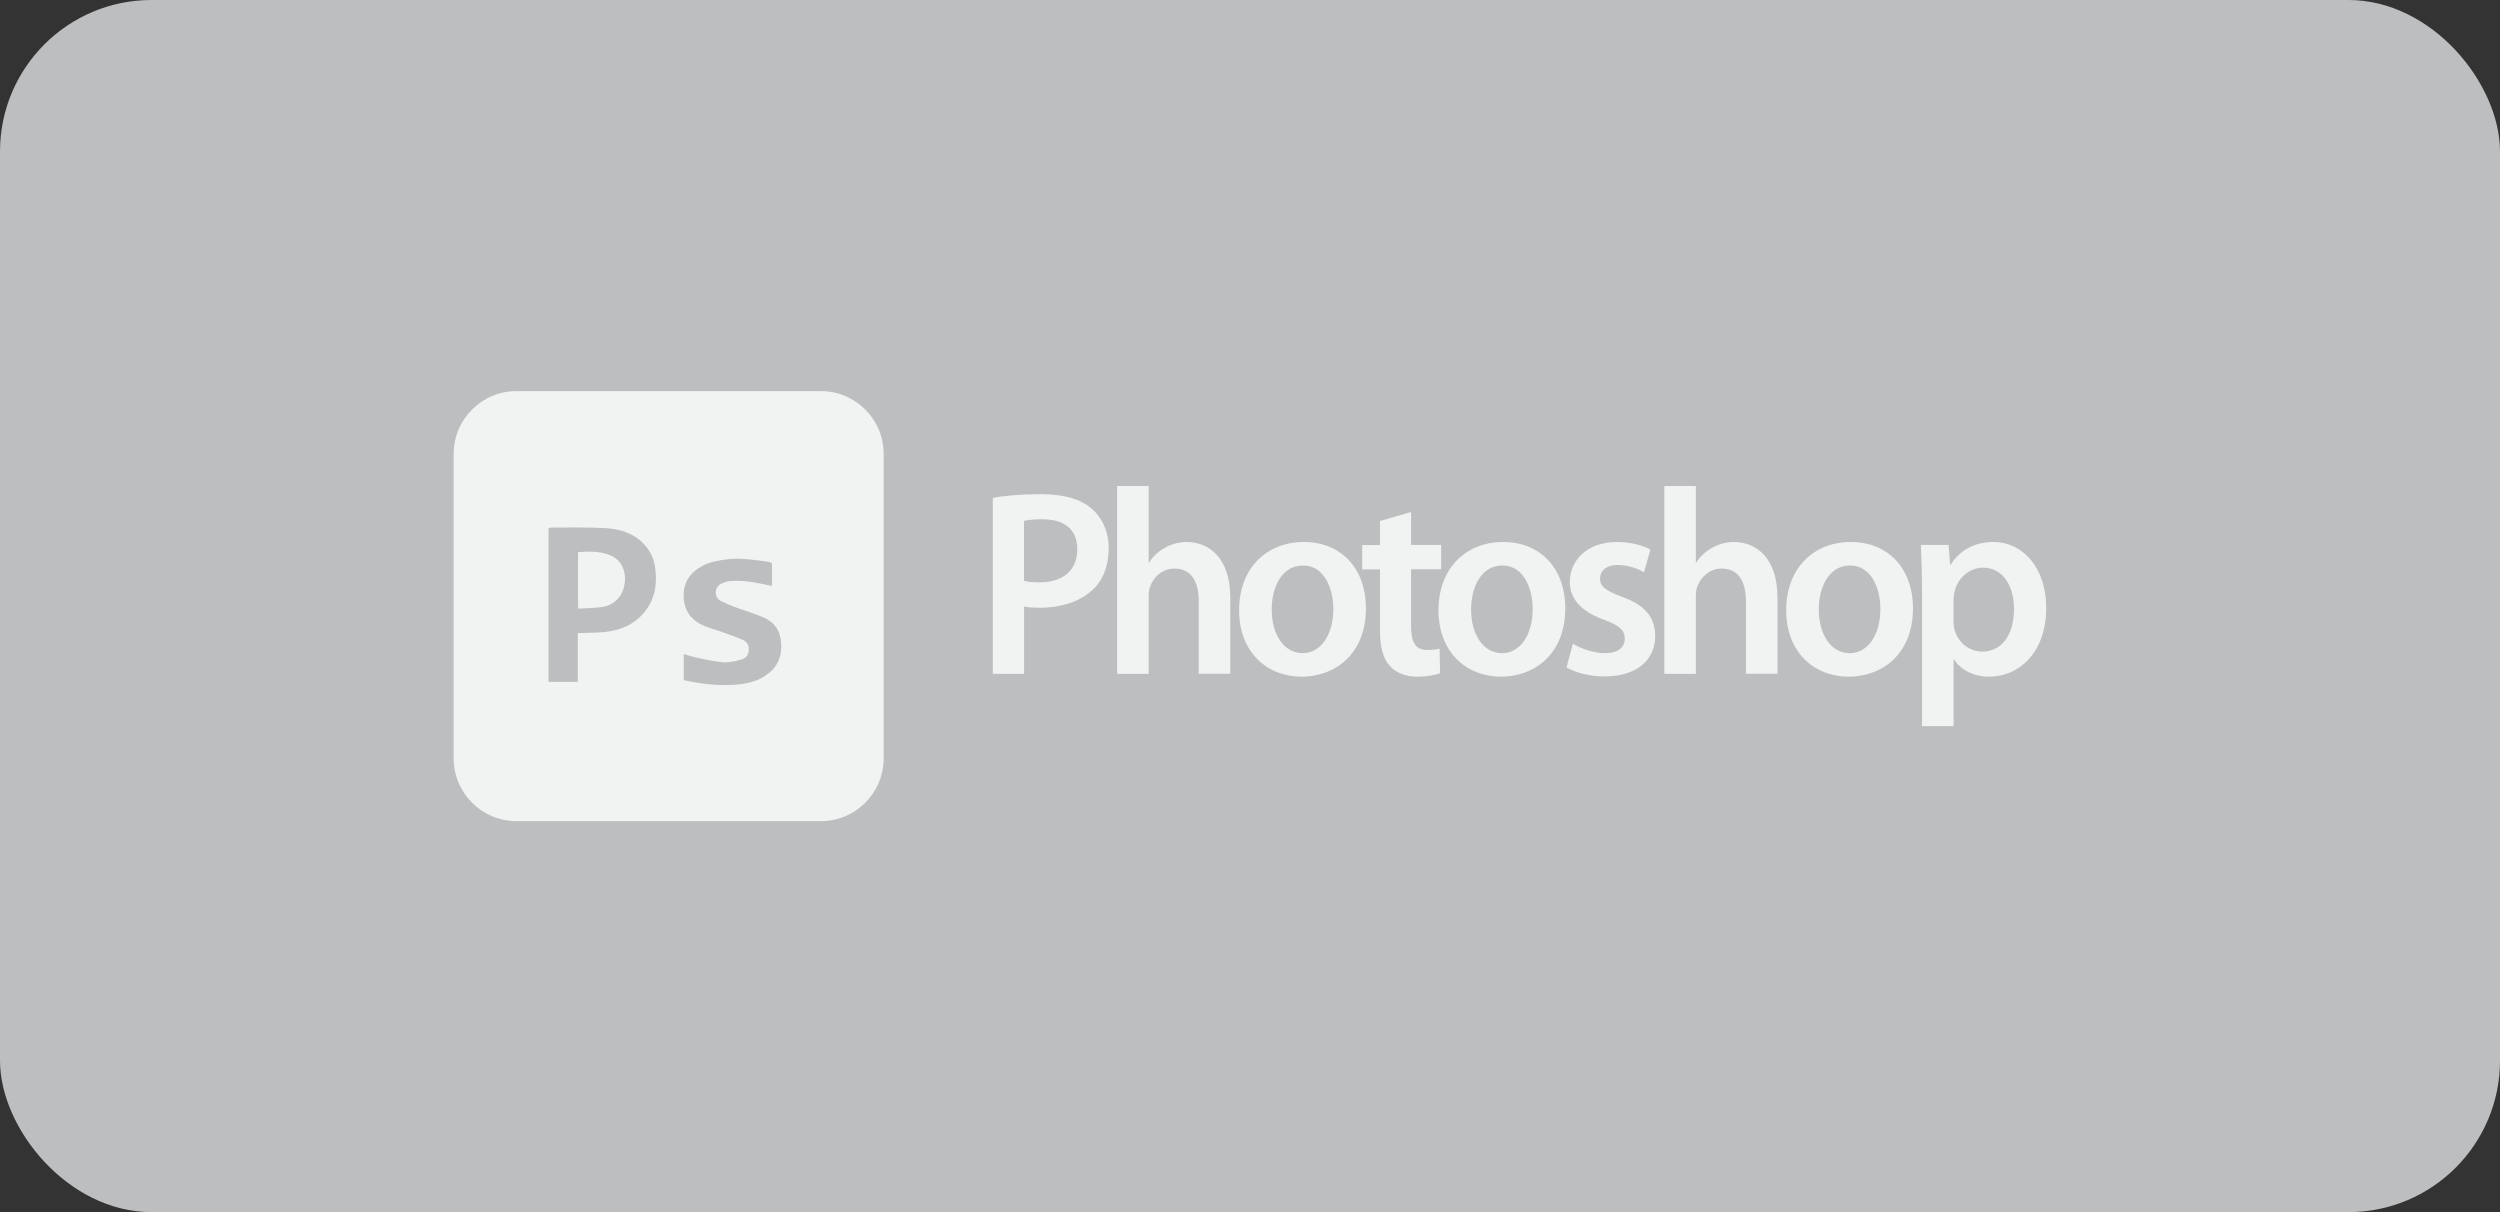
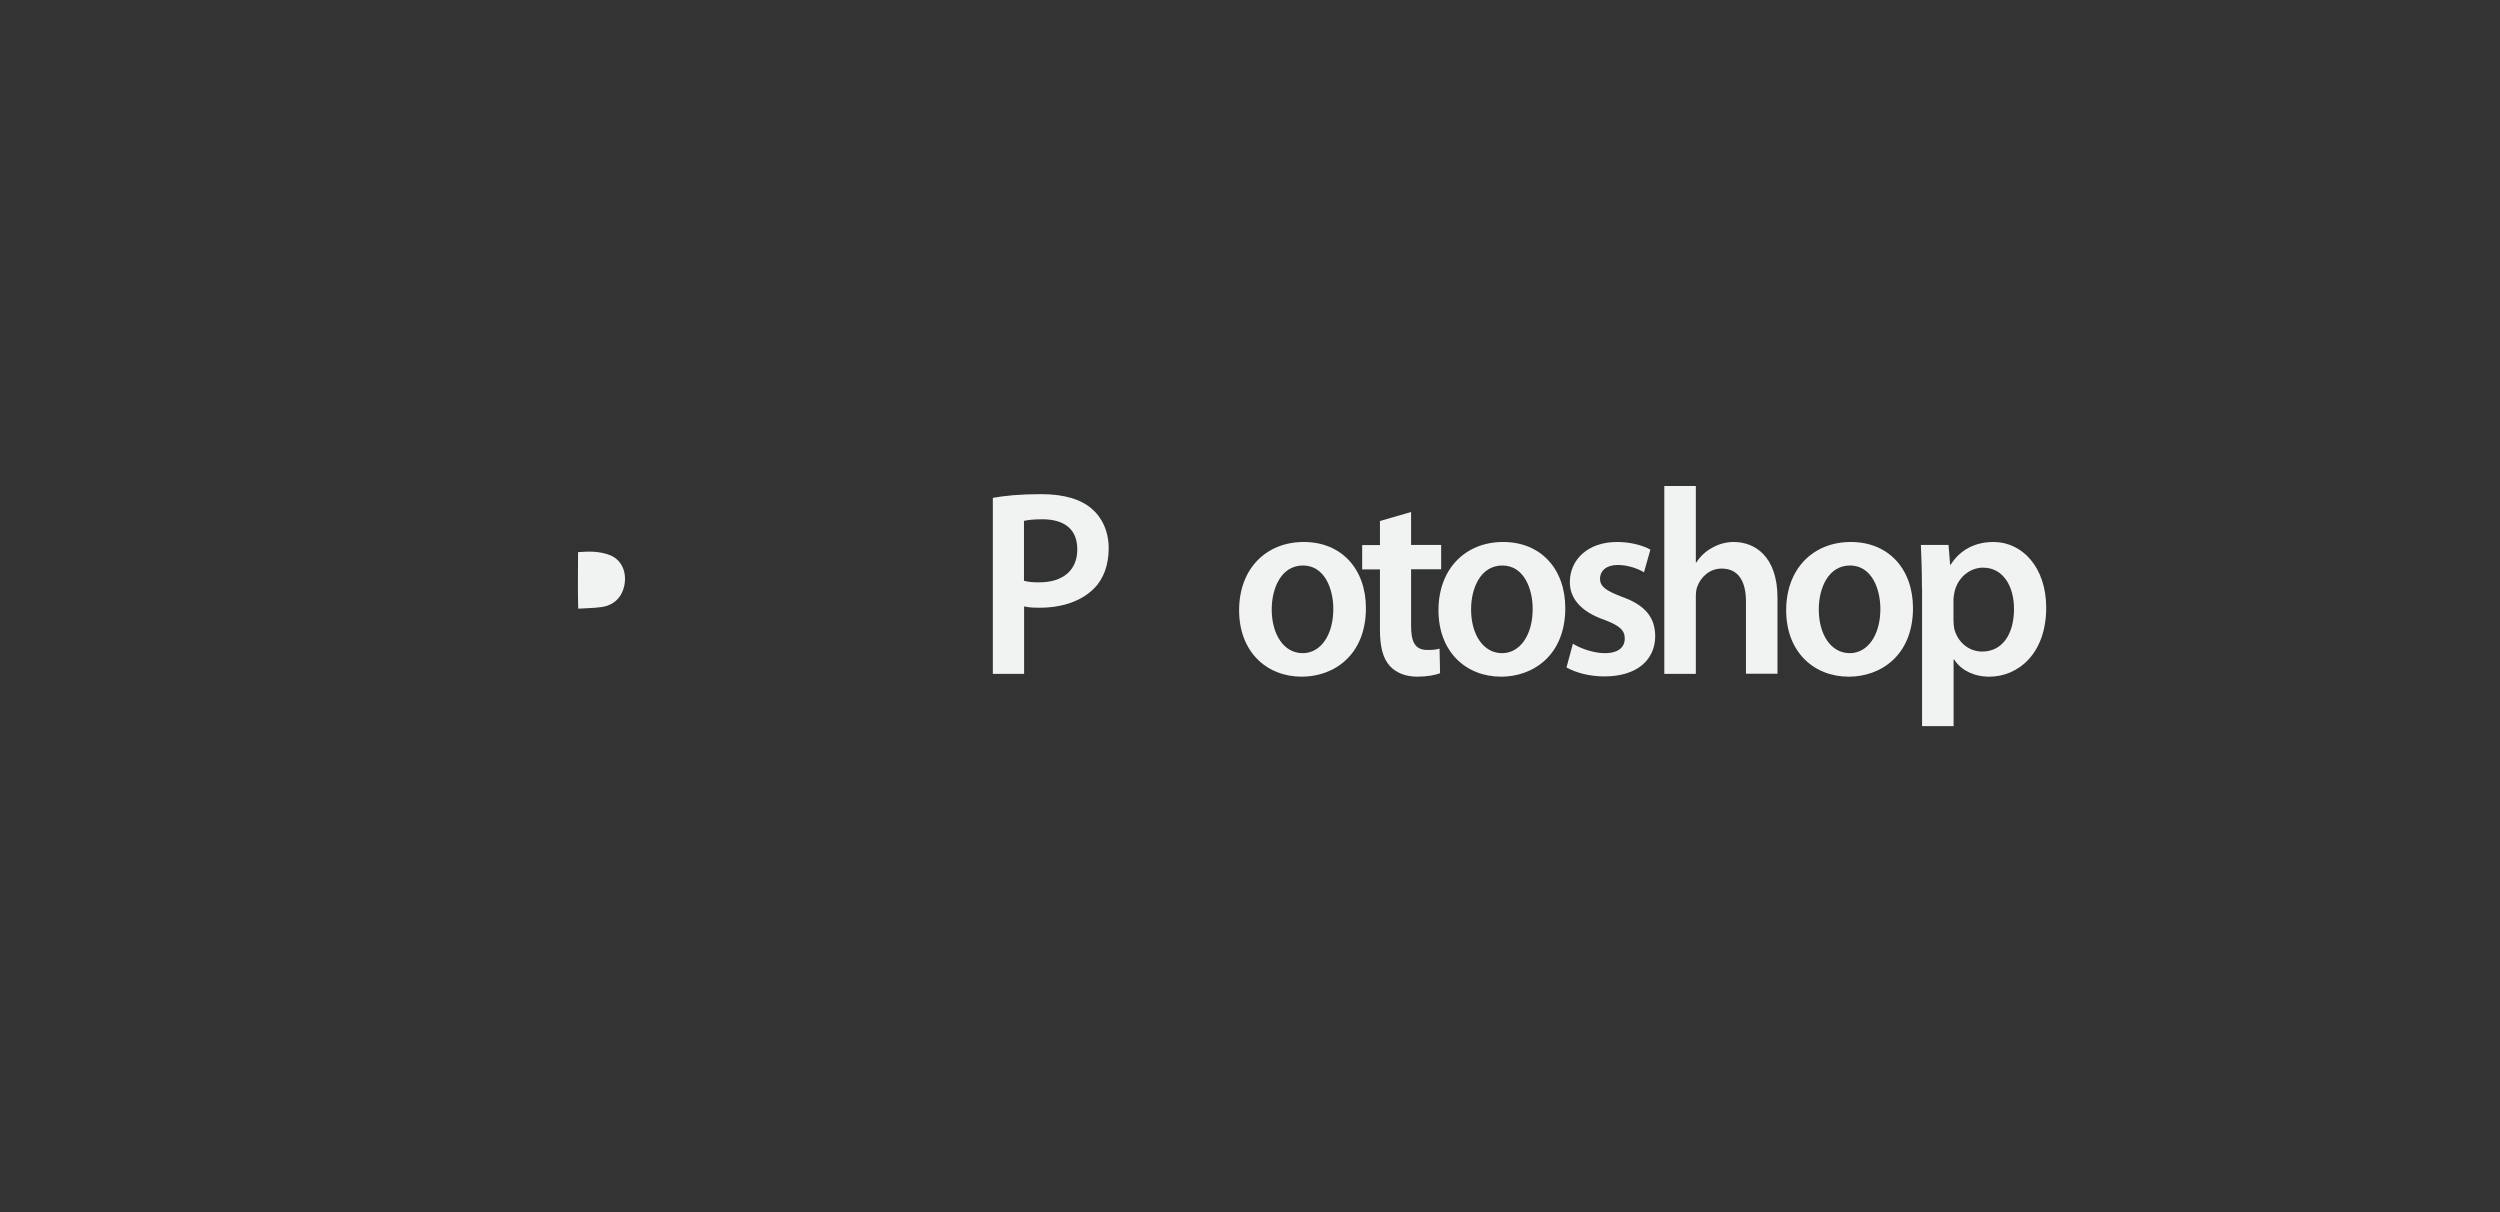
<svg xmlns="http://www.w3.org/2000/svg" viewBox="0 0 187.09 90.71">
  <rect x="0" y="0" width="187.09" height="90.71" fill="#333333" stroke="none" />
  <defs>
    <style>
      .cls-1 {
        fill: #f1f2f2;
      }

      .cls-1, .cls-2 {
        stroke-width: 0px;
      }

      .cls-2 {
        fill: #bcbec0;
      }
    </style>
  </defs>
  <g id="Lag_3" data-name="Lag 3">
-     <rect class="cls-2" x="0" width="187.09" height="90.71" rx="11.34" ry="11.34" />
-   </g>
+     </g>
  <g id="Lag_1" data-name="Lag 1">
    <g>
      <g>
        <path class="cls-1" d="m45.66,41.55c-.76-.3-1.56-.3-2.4-.23,0,1.41-.03,2.78.01,4.23.62-.04,1.19-.04,1.74-.12.96-.13,1.57-.77,1.73-1.71.16-.98-.26-1.84-1.08-2.17Z" />
-         <path class="cls-1" d="m61.44,29.27h-22.8c-2.58,0-4.69,2.11-4.69,4.69v22.8c0,2.58,2.11,4.69,4.69,4.69h22.8c2.58,0,4.69-2.11,4.69-4.69v-22.8c0-2.58-2.11-4.69-4.69-4.69Zm-13.62,16.96c-.75.7-1.7.99-2.7,1.08-.6.05-1.2.04-1.88.07v3.65h-2.19v-11.5c.06-.02.13-.05.2-.05,1.34,0,2.68-.03,4.02.04,1.09.06,2.12.36,2.92,1.2.43.46.71.98.81,1.59.25,1.5-.02,2.85-1.17,3.92Zm9.35,4.41c-.78.47-1.65.59-2.53.62-1.15.04-2.3-.1-3.47-.36v-1.96c.32.1.6.2.9.26.68.14,1.36.31,2.04.36.46.03.94-.08,1.39-.21.34-.09.53-.37.54-.75,0-.37-.18-.6-.48-.73-.49-.2-.99-.38-1.48-.56-.46-.17-.95-.28-1.4-.48-.96-.41-1.5-1.14-1.52-2.21-.02-1.04.49-1.78,1.38-2.26.6-.32,1.26-.43,1.95-.51.98-.12,1.93.06,2.89.17.12.01.24.07.39.12v1.71c-.6-.12-1.18-.26-1.76-.33-.43-.06-.87-.06-1.31-.04-.21,0-.43.08-.63.16-.28.12-.48.31-.5.66-.02.34.14.56.42.7.31.15.63.29.95.41.72.27,1.46.48,2.16.78.85.35,1.3,1,1.36,1.95.07,1.1-.35,1.92-1.28,2.48Z" />
      </g>
      <g>
        <path class="cls-1" d="m74.29,37.26c.86-.16,2.04-.28,3.61-.28,1.73,0,2.98.38,3.8,1.09.77.65,1.27,1.7,1.27,2.95s-.38,2.3-1.09,3.01c-.96.97-2.42,1.45-4.09,1.45-.44,0-.83-.02-1.15-.1v5.05h-2.34v-13.17Zm2.34,6.2c.31.1.67.12,1.15.12,1.77,0,2.84-.91,2.84-2.46s-1-2.26-2.63-2.26c-.65,0-1.11.06-1.36.12v4.47Z" />
-         <path class="cls-1" d="m83.6,36.37h2.36v5.72h.04c.29-.46.69-.83,1.17-1.09.48-.28,1.04-.44,1.63-.44,1.59,0,3.27,1.09,3.27,4.18v5.68h-2.36v-5.42c0-1.39-.5-2.45-1.81-2.45-.92,0-1.58.63-1.84,1.37-.08.22-.1.48-.1.73v5.78h-2.36v-14.06Z" />
        <path class="cls-1" d="m102.22,45.51c0,3.54-2.42,5.13-4.8,5.13-2.63,0-4.69-1.86-4.69-4.97s2.02-5.11,4.84-5.11,4.65,2.02,4.65,4.95Zm-7.05.1c0,1.86.9,3.27,2.32,3.27,1.34,0,2.29-1.35,2.29-3.31,0-1.5-.65-3.25-2.27-3.25s-2.34,1.68-2.34,3.29Z" />
        <path class="cls-1" d="m105.6,38.31v2.47h2.25v1.82h-2.25v4.26c0,1.19.31,1.78,1.21,1.78.42,0,.65-.02.92-.1l.04,1.84c-.35.14-.98.26-1.71.26-.88,0-1.59-.3-2.04-.79-.52-.55-.75-1.45-.75-2.71v-4.53h-1.33v-1.82h1.33v-1.8l2.32-.67Z" />
        <path class="cls-1" d="m117.14,45.51c0,3.54-2.42,5.13-4.8,5.13-2.63,0-4.69-1.86-4.69-4.97s2.02-5.11,4.84-5.11,4.65,2.02,4.65,4.95Zm-7.05.1c0,1.86.9,3.27,2.32,3.27,1.34,0,2.29-1.35,2.29-3.31,0-1.5-.65-3.25-2.27-3.25s-2.34,1.68-2.34,3.29Z" />
        <path class="cls-1" d="m117.71,48.17c.52.34,1.54.71,2.38.71,1.04,0,1.5-.46,1.5-1.09s-.38-.97-1.54-1.41c-1.82-.63-2.57-1.66-2.57-2.81,0-1.7,1.36-3.01,3.53-3.01,1.04,0,1.94.26,2.5.57l-.48,1.7c-.38-.24-1.15-.55-1.98-.55s-1.31.44-1.31,1.03.44.89,1.63,1.35c1.71.61,2.48,1.5,2.5,2.93,0,1.76-1.33,3.03-3.8,3.03-1.13,0-2.15-.28-2.84-.67l.48-1.78Z" />
        <path class="cls-1" d="m124.55,36.37h2.36v5.72h.04c.29-.46.69-.83,1.17-1.09.48-.28,1.04-.44,1.63-.44,1.59,0,3.27,1.09,3.27,4.18v5.68h-2.36v-5.42c0-1.39-.5-2.45-1.81-2.45-.92,0-1.57.63-1.84,1.37-.08.22-.1.48-.1.73v5.78h-2.36v-14.06Z" />
        <path class="cls-1" d="m143.16,45.51c0,3.54-2.42,5.13-4.8,5.13-2.63,0-4.69-1.86-4.69-4.97s2.02-5.11,4.84-5.11,4.65,2.02,4.65,4.95Zm-7.05.1c0,1.86.9,3.27,2.32,3.27,1.34,0,2.29-1.35,2.29-3.31,0-1.5-.65-3.25-2.27-3.25s-2.34,1.68-2.34,3.29Z" />
        <path class="cls-1" d="m143.83,43.99c0-1.27-.04-2.3-.08-3.21h2.07l.12,1.48h.04c.69-1.09,1.79-1.7,3.21-1.7,2.15,0,3.94,1.9,3.94,4.91,0,3.48-2.13,5.17-4.26,5.17-1.17,0-2.15-.51-2.63-1.29h-.04v4.99h-2.36v-10.35Zm2.36,2.4c0,.24.02.46.06.67.25.99,1.08,1.7,2.09,1.7,1.5,0,2.38-1.29,2.38-3.19,0-1.7-.81-3.09-2.32-3.09-.98,0-1.88.73-2.13,1.8-.04.2-.08.42-.08.61v1.48Z" />
      </g>
    </g>
  </g>
</svg>